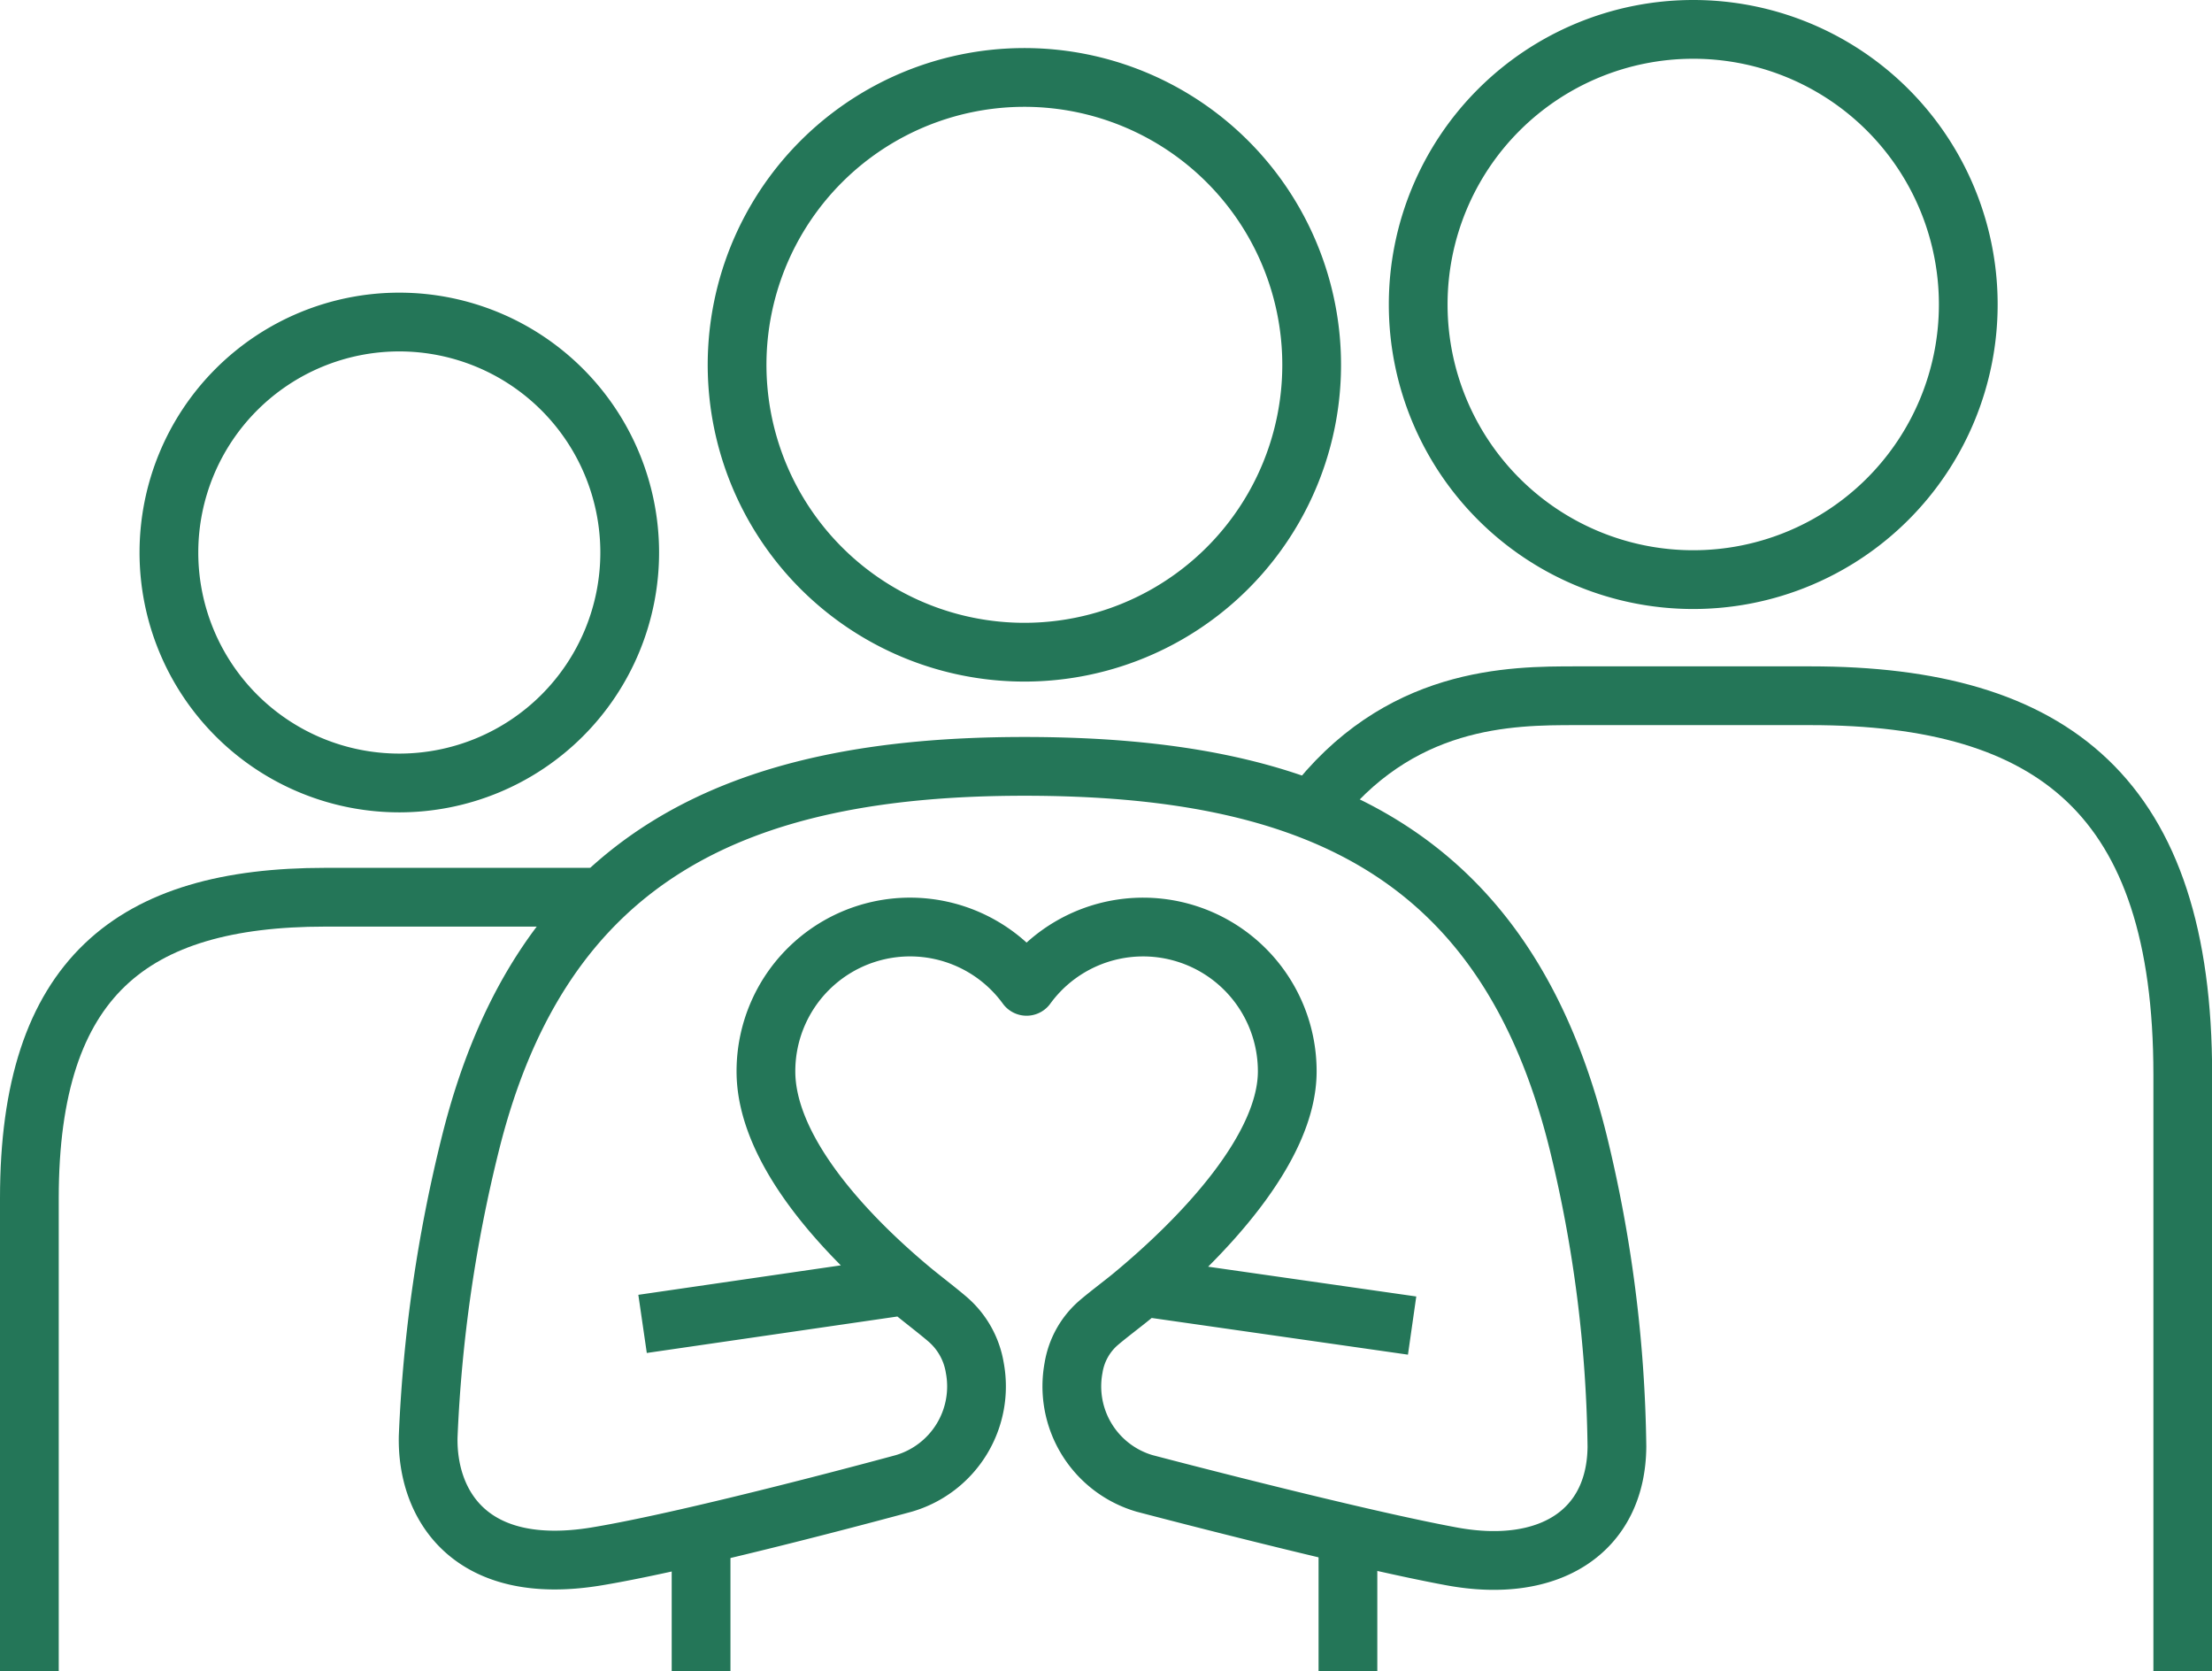
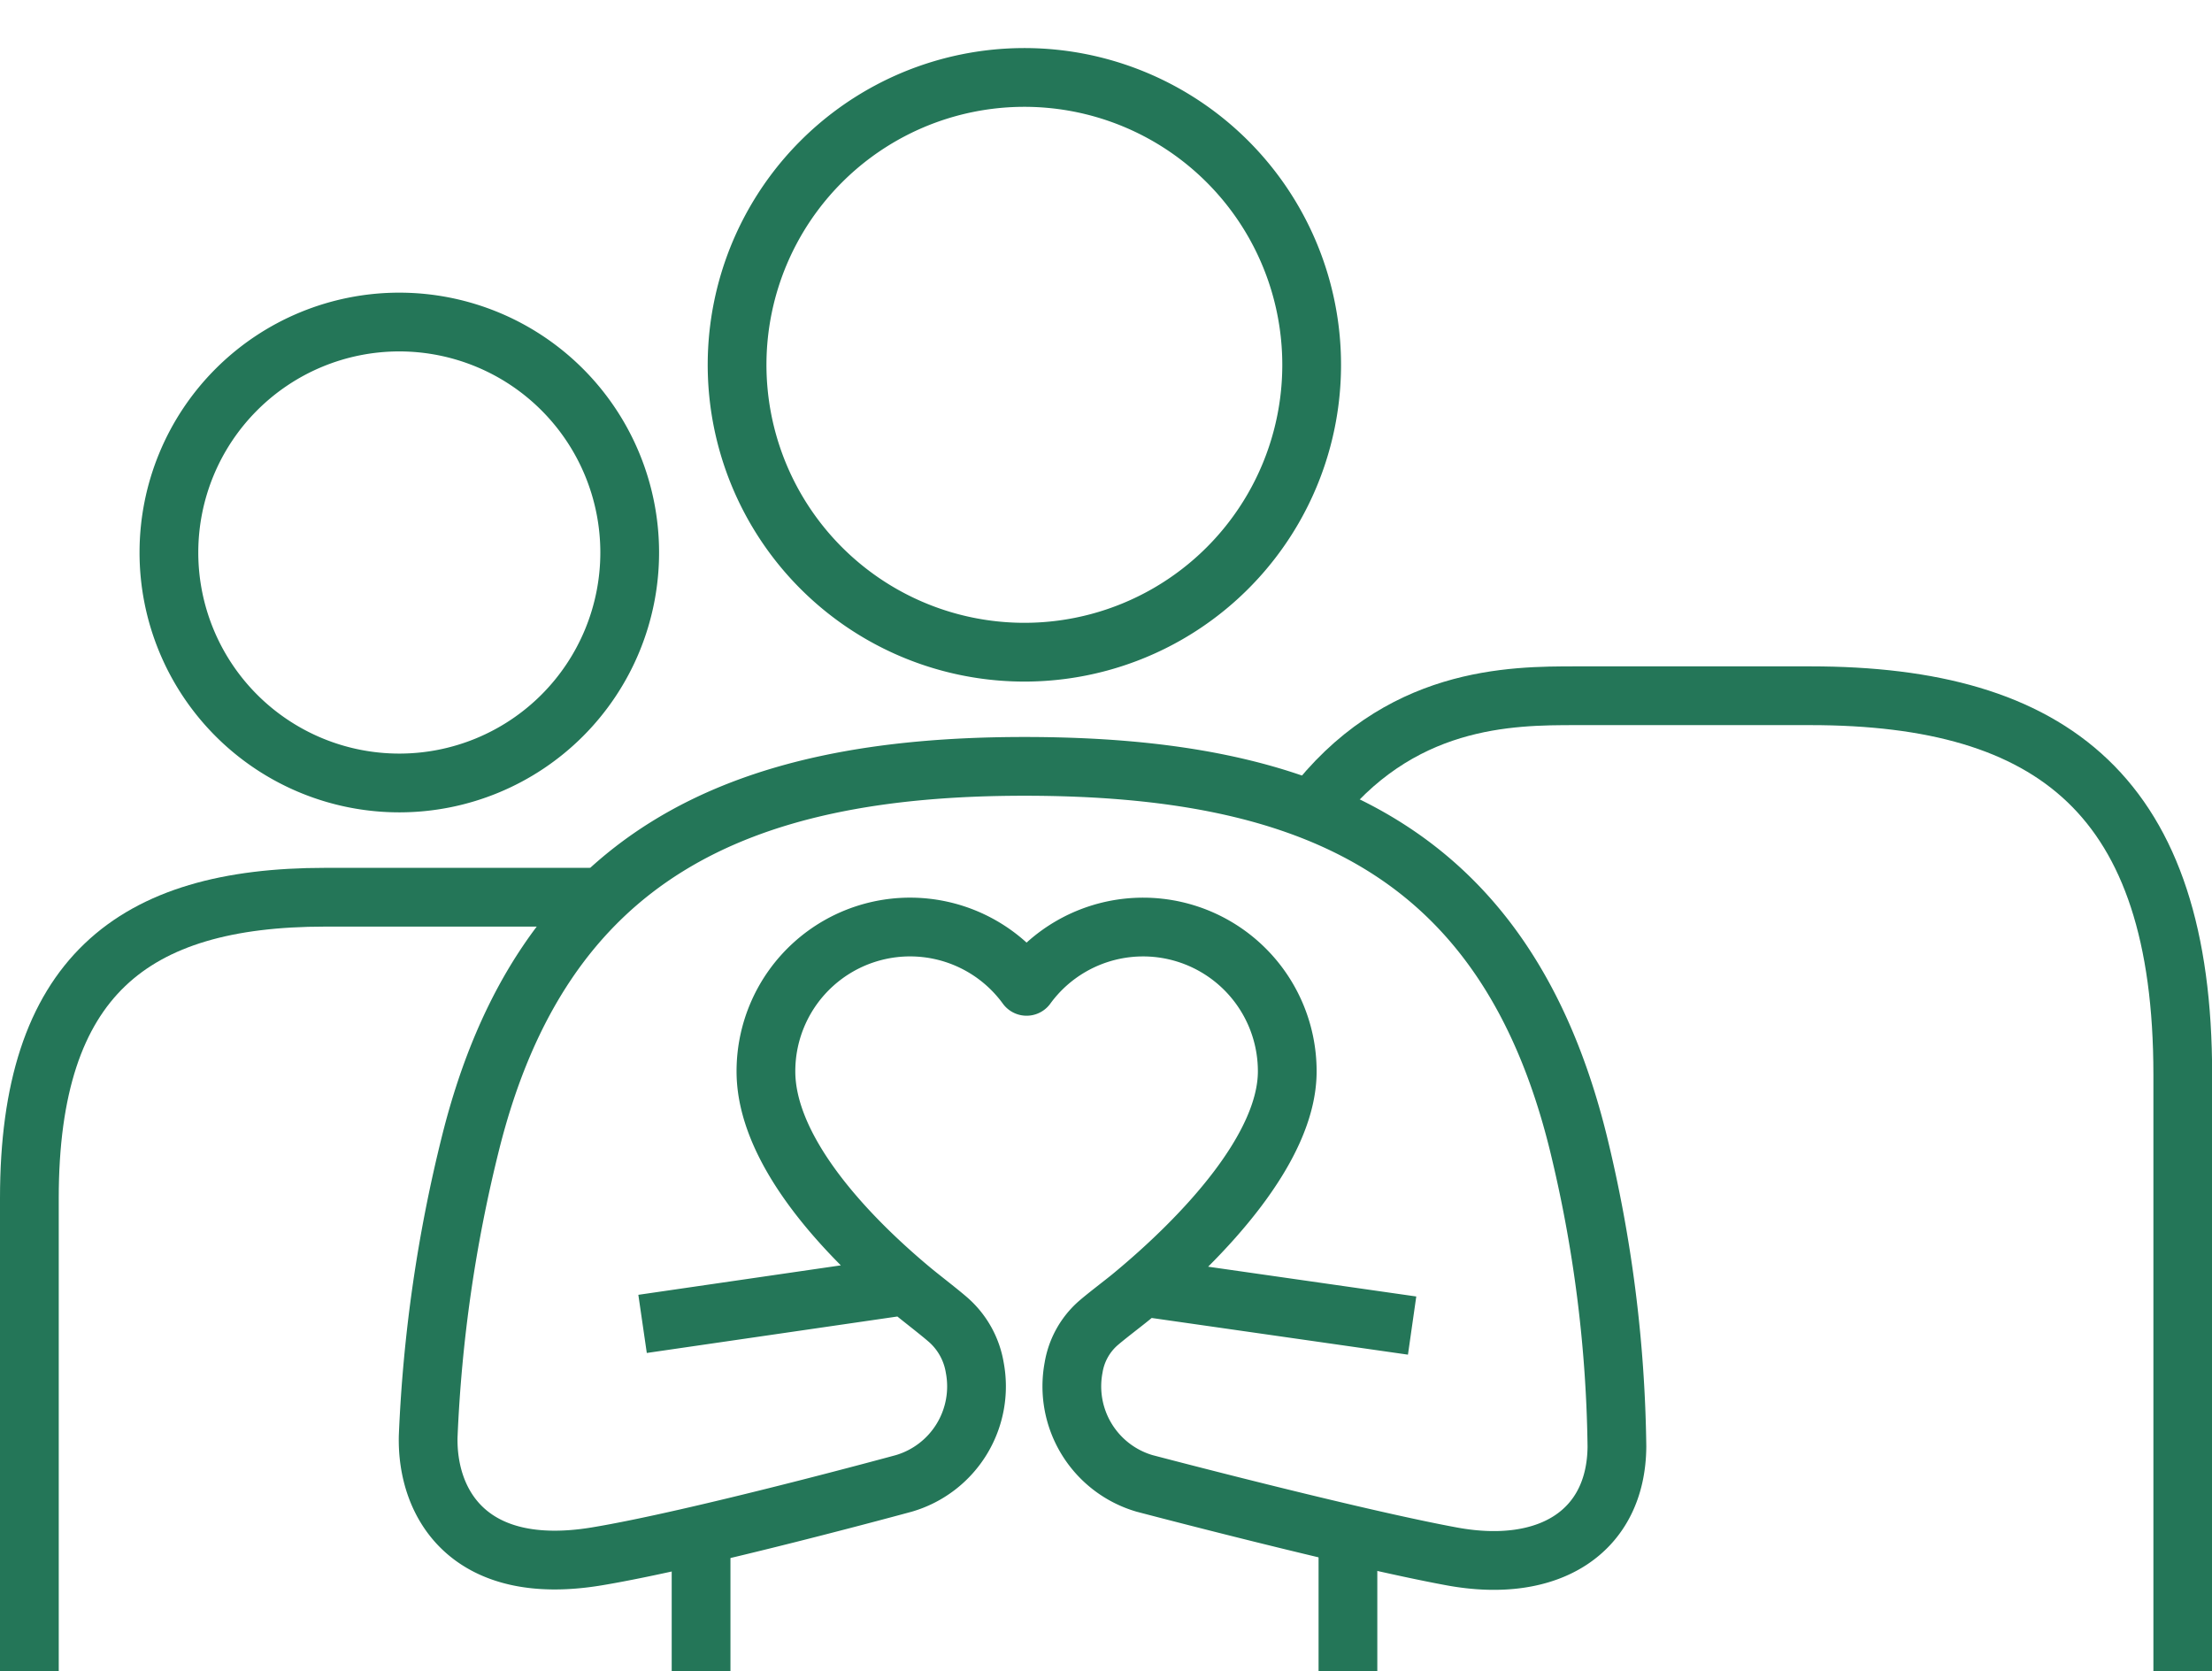
<svg xmlns="http://www.w3.org/2000/svg" width="75.31" height="56.88" viewBox="0 0 75.31 56.88">
  <g id="memory-icon" transform="translate(-126.043 -135.628)">
    <path id="Path_101" data-name="Path 101" d="M127.043,192.508v-16.1c0-7.517,3.5-10.242,10.069-10.242h9.032" fill="none" stroke="#247658" stroke-linejoin="round" stroke-width="2" />
    <path id="Path_102" data-name="Path 102" d="M170.7,163.208c2.947-3.9,6.788-3.9,9.016-3.9h7.961c8.28,0,12.681,3.428,12.681,12.9v20.308" fill="none" stroke="#247658" stroke-linejoin="round" stroke-width="2" />
-     <path id="Path_103" data-name="Path 103" d="M183.69,136.628a9.364,9.364,0,1,0,9.365,9.364A9.361,9.361,0,0,0,183.69,136.628Z" fill="none" stroke="#247658" stroke-linejoin="round" stroke-width="2" />
    <path id="Path_104" data-name="Path 104" d="M139.64,146.589a7.844,7.844,0,1,0,7.842,7.847A7.846,7.846,0,0,0,139.64,146.589Z" fill="none" stroke="#247658" stroke-linejoin="round" stroke-width="2" />
    <path id="Path_105" data-name="Path 105" d="M170.7,148.046a9.781,9.781,0,1,0-9.78,9.78A9.78,9.78,0,0,0,170.7,148.046Z" fill="none" stroke="#247658" stroke-miterlimit="10" stroke-width="2" />
    <path id="Path_106" data-name="Path 106" d="M160.915,161.712c-9.748,0-16.393,3.015-18.845,12.79a49.637,49.637,0,0,0-1.449,10.014c-.054,2.278,1.374,4.8,5.721,4.088,3.424-.564,10.473-2.487,10.473-2.487a3.439,3.439,0,0,0,2.415-3.939,2.766,2.766,0,0,0-.879-1.607c-.3-.266-.942-.757-1.252-1.014-2.407-2-4.979-4.839-4.979-7.464a4.907,4.907,0,0,1,8.874-2.894,4.908,4.908,0,0,1,8.875,2.894c0,2.6-2.819,5.616-5.316,7.675-.288.236-.881.682-1.159.93a2.566,2.566,0,0,0-.8,1.48,3.442,3.442,0,0,0,2.416,3.939s7.058,1.86,10.471,2.487c3.317.608,5.591-.854,5.612-3.742a45.791,45.791,0,0,0-1.321-10.36C177.3,164.536,170.618,161.712,160.915,161.712Zm-4.023,17.671-8.972,1.305m26.2.057-9.169-1.312" fill="none" stroke="#247658" stroke-linejoin="round" stroke-width="2" />
    <line id="Line_3" data-name="Line 3" y2="4.668" transform="translate(171.935 187.84)" fill="none" stroke="#247658" stroke-miterlimit="10" stroke-width="2" />
    <line id="Line_4" data-name="Line 4" y2="4.668" transform="translate(149.912 187.84)" fill="none" stroke="#247658" stroke-miterlimit="10" stroke-width="2" />
  </g>
</svg>